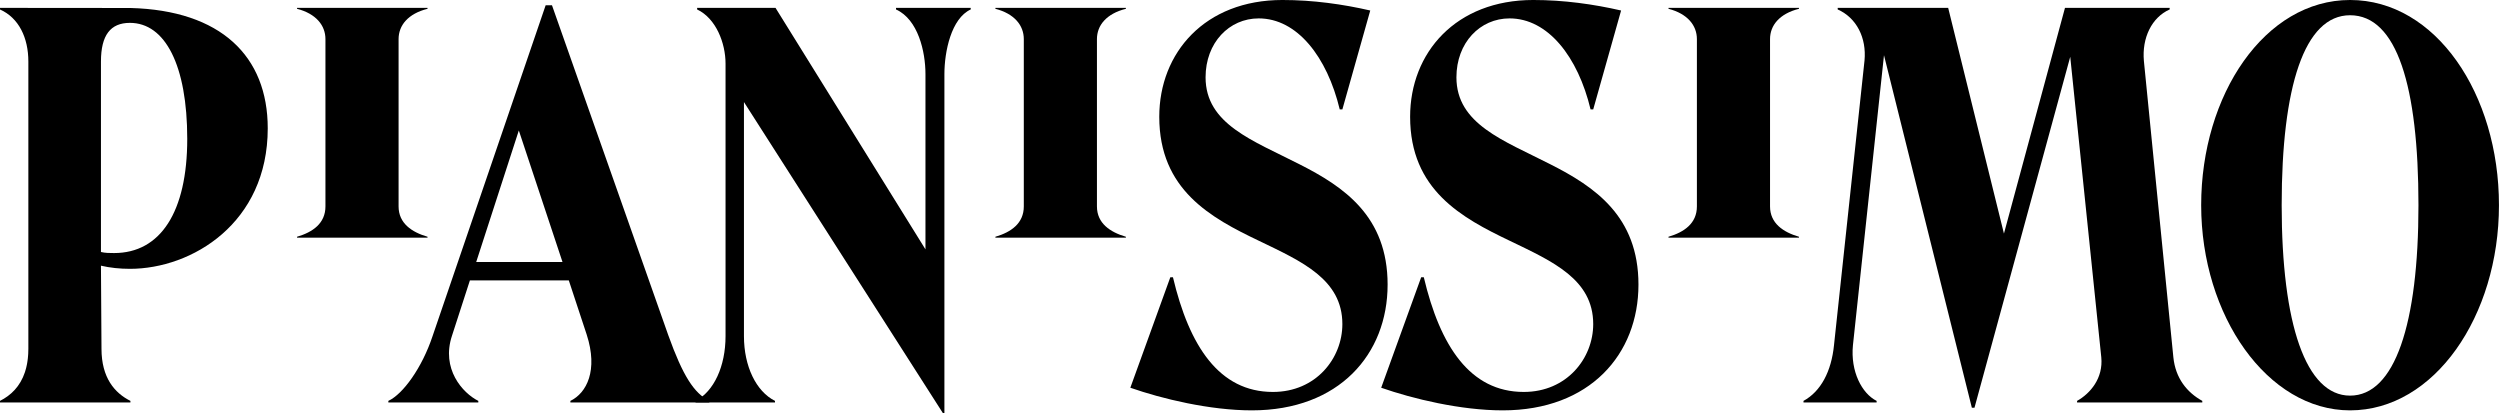
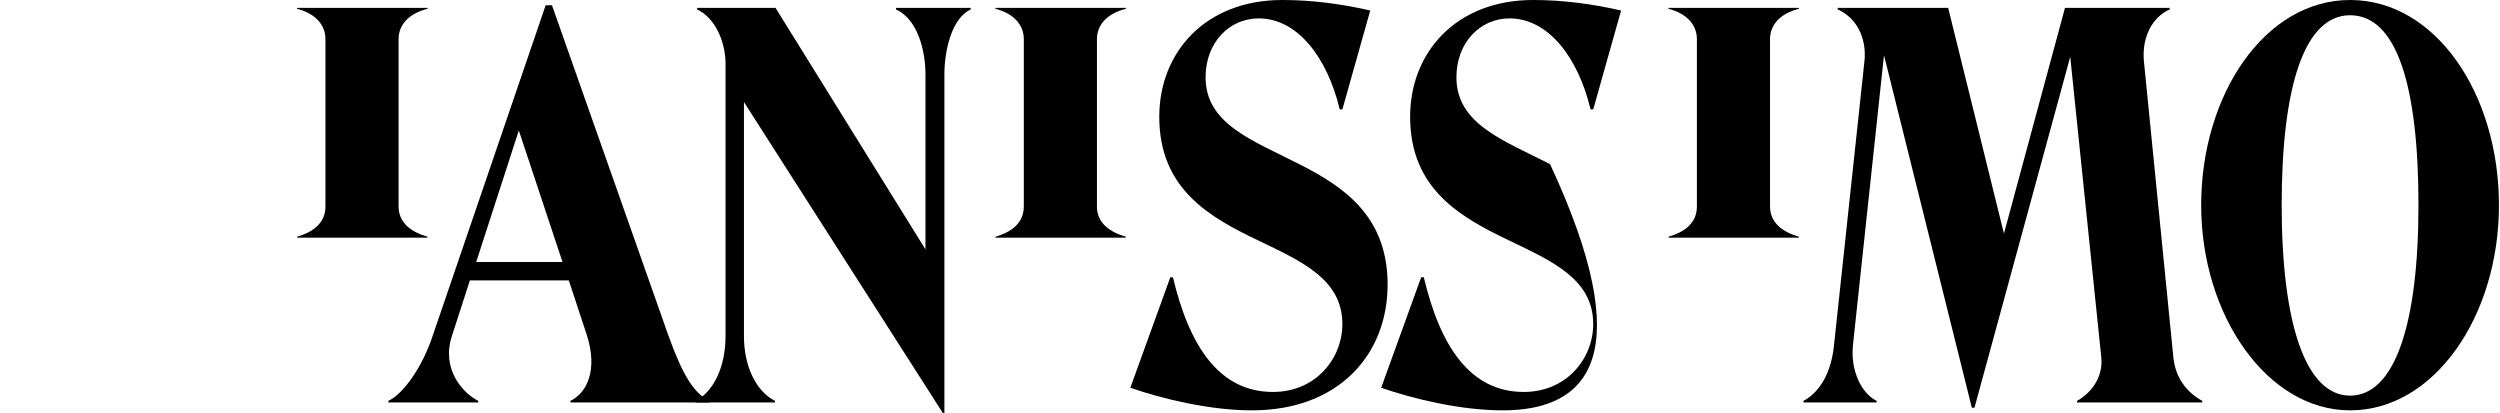
<svg xmlns="http://www.w3.org/2000/svg" width="100%" height="100%" viewBox="0 0 2346 388" xml:space="preserve" style="fill-rule:evenodd;clip-rule:evenodd;stroke-linejoin:round;stroke-miterlimit:2;">
  <g transform="matrix(1,0,0,1,-6650.93,-261.565)">
    <g transform="matrix(8.333,0,0,8.333,5343.2,0)">
      <g transform="matrix(1,0,0,1,190.384,32.276)">
        <path d="M0,25.878L0,25.774C1.777,25.257 3.199,24.256 3.199,22.359L3.199,3.52C3.199,1.967 2.133,0.656 0,0.104L0,0L14.694,0L14.694,0.104C12.501,0.656 11.435,1.967 11.435,3.52L11.435,22.359C11.435,24.256 12.916,25.257 14.694,25.774L14.694,25.878L0,25.878Z" style="fill-rule:nonzero;" />
      </g>
    </g>
    <g transform="matrix(8.333,0,0,8.333,5343.2,0)">
      <g transform="matrix(1,0,0,1,220.278,47.799)">
        <path d="M0,13.094L-4.918,-1.718L-9.717,13.094L0,13.094ZM-1.896,-15.819L-1.185,-15.819L11.909,21.329C13.568,25.951 14.812,27.847 16.53,28.735L16.53,28.913L0.889,28.913L0.889,28.735C2.725,27.847 4.029,25.299 2.725,21.27L0.711,15.168L-10.428,15.168L-12.442,21.389C-13.686,25.121 -11.257,27.847 -9.48,28.735L-9.48,28.913L-19.611,28.913L-19.611,28.735C-17.952,27.965 -15.819,25.003 -14.634,21.448L-1.896,-15.819Z" style="fill-rule:nonzero;" />
      </g>
    </g>
    <g transform="matrix(8.333,0,0,8.333,5343.2,0)">
      <g transform="matrix(1,0,0,1,263.108,32.276)">
        <path d="M0,45.621L-22.396,10.605L-22.396,36.971C-22.396,40.348 -21.033,43.192 -18.9,44.258L-18.9,44.436L-27.846,44.436L-27.846,44.258C-25.773,43.192 -24.469,40.348 -24.469,36.971L-24.469,6.28C-24.469,3.97 -25.536,1.185 -27.669,0.178L-27.669,0L-18.841,0L-1.955,27.195L-1.955,7.465C-1.955,4.918 -2.785,1.303 -5.273,0.178L-5.273,0L3.14,0L3.14,0.178C0.948,1.185 0.178,4.918 0.178,7.465L0.178,45.621L0,45.621Z" style="fill-rule:nonzero;" />
      </g>
    </g>
    <g transform="matrix(8.333,0,0,8.333,5343.2,0)">
      <g transform="matrix(1,0,0,1,269.028,32.276)">
        <path d="M0,25.878L0,25.774C1.777,25.257 3.199,24.256 3.199,22.359L3.199,3.52C3.199,1.967 2.133,0.656 0,0.104L0,0L14.694,0L14.694,0.104C12.501,0.656 11.435,1.967 11.435,3.52L11.435,22.359C11.435,24.256 12.916,25.257 14.694,25.774L14.694,25.878L0,25.878Z" style="fill-rule:nonzero;" />
      </g>
    </g>
    <g transform="matrix(8.333,0,0,8.333,5343.2,0)">
      <g transform="matrix(1,0,0,1,297.91,31.388)">
        <path d="M0,46.213C-4.74,46.213 -10.131,44.909 -13.686,43.665L-9.183,31.223L-8.887,31.223C-7.05,38.985 -3.673,44.139 2.37,44.139C7.228,44.139 10.191,40.347 10.191,36.496C10.191,31.46 5.629,29.446 0.83,27.135C-4.621,24.528 -10.428,21.388 -10.428,13.153C-10.428,5.924 -5.273,0 3.437,0C6.873,0 10.25,0.473 13.331,1.184L10.191,12.323L9.895,12.323C8.473,6.398 5.095,2.073 0.77,2.073C-2.548,2.073 -5.214,4.799 -5.214,8.709C-5.214,13.982 0.119,15.819 5.332,18.485C10.368,21.033 15.286,24.351 15.286,32.053C15.286,39.874 9.835,46.213 0,46.213" style="fill-rule:nonzero;" />
      </g>
    </g>
    <g transform="matrix(8.333,0,0,8.333,5343.2,0)">
      <g transform="matrix(1,0,0,1,326.159,31.388)">
-         <path d="M0,46.213C-4.74,46.213 -10.131,44.909 -13.686,43.665L-9.183,31.223L-8.887,31.223C-7.051,38.985 -3.673,44.139 2.37,44.139C7.228,44.139 10.191,40.347 10.191,36.496C10.191,31.46 5.629,29.446 0.83,27.135C-4.621,24.528 -10.428,21.388 -10.428,13.153C-10.428,5.924 -5.273,0 3.437,0C6.873,0 10.25,0.473 13.331,1.184L10.191,12.323L9.894,12.323C8.472,6.398 5.095,2.073 0.77,2.073C-2.548,2.073 -5.214,4.799 -5.214,8.709C-5.214,13.982 0.119,15.819 5.332,18.485C10.369,21.033 15.286,24.351 15.286,32.053C15.286,39.874 9.835,46.213 0,46.213" style="fill-rule:nonzero;" />
+         <path d="M0,46.213C-4.74,46.213 -10.131,44.909 -13.686,43.665L-9.183,31.223L-8.887,31.223C-7.051,38.985 -3.673,44.139 2.37,44.139C7.228,44.139 10.191,40.347 10.191,36.496C10.191,31.46 5.629,29.446 0.83,27.135C-4.621,24.528 -10.428,21.388 -10.428,13.153C-10.428,5.924 -5.273,0 3.437,0C6.873,0 10.25,0.473 13.331,1.184L10.191,12.323L9.894,12.323C8.472,6.398 5.095,2.073 0.77,2.073C-2.548,2.073 -5.214,4.799 -5.214,8.709C-5.214,13.982 0.119,15.819 5.332,18.485C15.286,39.874 9.835,46.213 0,46.213" style="fill-rule:nonzero;" />
      </g>
    </g>
    <g transform="matrix(8.333,0,0,8.333,5343.2,0)">
      <g transform="matrix(1,0,0,1,344.827,32.276)">
        <path d="M0,25.878L0,25.774C1.777,25.257 3.199,24.256 3.199,22.359L3.199,3.52C3.199,1.967 2.133,0.656 0,0.104L0,0L14.693,0L14.693,0.104C12.501,0.656 11.435,1.967 11.435,3.52L11.435,22.359C11.435,24.256 12.916,25.257 14.693,25.774L14.693,25.878L0,25.878Z" style="fill-rule:nonzero;" />
      </g>
    </g>
    <g transform="matrix(8.333,0,0,8.333,5343.2,0)">
      <g transform="matrix(1,0,0,1,382.603,51.887)">
        <path d="M0,5.806L6.873,-19.611L18.663,-19.611L18.663,-19.434C16.649,-18.545 15.523,-16.234 15.76,-13.627L19.078,19.729C19.315,22.099 20.618,23.699 22.337,24.647L22.337,24.825L8.235,24.825L8.235,24.647C9.717,23.817 11.198,22.099 10.961,19.729L7.465,-14.101L-3.318,25.417L-3.614,25.417L-13.508,-14.279L-17.004,18.367C-17.301,21.329 -15.997,23.817 -14.338,24.647L-14.338,24.825L-22.573,24.825L-22.573,24.647C-20.618,23.58 -19.433,21.329 -19.137,18.367L-15.701,-13.687C-15.464,-16.234 -16.59,-18.486 -18.722,-19.434L-18.722,-19.611L-6.28,-19.611L0,5.806Z" style="fill-rule:nonzero;" />
      </g>
    </g>
    <g transform="matrix(8.333,0,0,8.333,5343.2,0)">
      <g transform="matrix(1,0,0,1,421.581,33.047)">
        <path d="M0,42.895C5.036,42.895 7.702,34.837 7.702,21.447C7.702,8.057 5.273,0.059 0,0.059C-5.155,0.059 -7.702,8.116 -7.702,21.447C-7.702,34.837 -4.977,42.895 0,42.895M0,-1.659C9.657,-1.659 16.767,8.946 16.767,21.447C16.767,33.949 9.479,44.554 0,44.554C-9.302,44.554 -16.767,33.889 -16.767,21.447C-16.767,9.005 -9.598,-1.659 0,-1.659" style="fill-rule:nonzero;" />
      </g>
    </g>
    <g transform="matrix(8.333,0,0,8.333,5343.2,0)">
      <g transform="matrix(1,0,0,1,178.02,61.959)">
-         <path d="M0,-14.93C0,-6.695 -3.022,-2.073 -8.235,-2.073C-8.709,-2.073 -9.243,-2.073 -9.717,-2.192L-9.717,-23.639C-9.717,-26.602 -8.65,-27.995 -6.458,-27.995C-2.488,-27.995 0,-23.225 0,-14.93M-6.458,-0.296C0.533,-0.296 9.065,-5.45 9.065,-16.115C9.065,-24.25 3.78,-29.405 -6.399,-29.67L-21.092,-29.683L-21.092,-29.505C-18.959,-28.557 -17.893,-26.306 -17.893,-23.639L-17.893,8.71C-17.893,8.728 -17.899,9.096 -17.908,9.257C-17.912,9.34 -17.92,9.42 -17.926,9.501C-17.933,9.595 -17.94,9.688 -17.95,9.779C-17.96,9.868 -17.972,9.955 -17.984,10.042C-17.996,10.124 -18.007,10.206 -18.021,10.286C-18.034,10.364 -18.049,10.441 -18.064,10.517C-18.083,10.611 -18.103,10.705 -18.125,10.796C-18.137,10.847 -18.15,10.896 -18.163,10.946C-18.198,11.078 -18.234,11.207 -18.276,11.331C-18.276,11.333 -18.277,11.336 -18.278,11.338C-18.817,12.962 -19.871,13.965 -21.092,14.576L-21.092,14.753L-6.399,14.753L-6.399,14.576C-8.176,13.687 -9.657,11.969 -9.657,8.71L-9.717,-0.651C-8.709,-0.414 -7.584,-0.296 -6.458,-0.296" style="fill-rule:nonzero;" />
-       </g>
+         </g>
    </g>
  </g>
</svg>